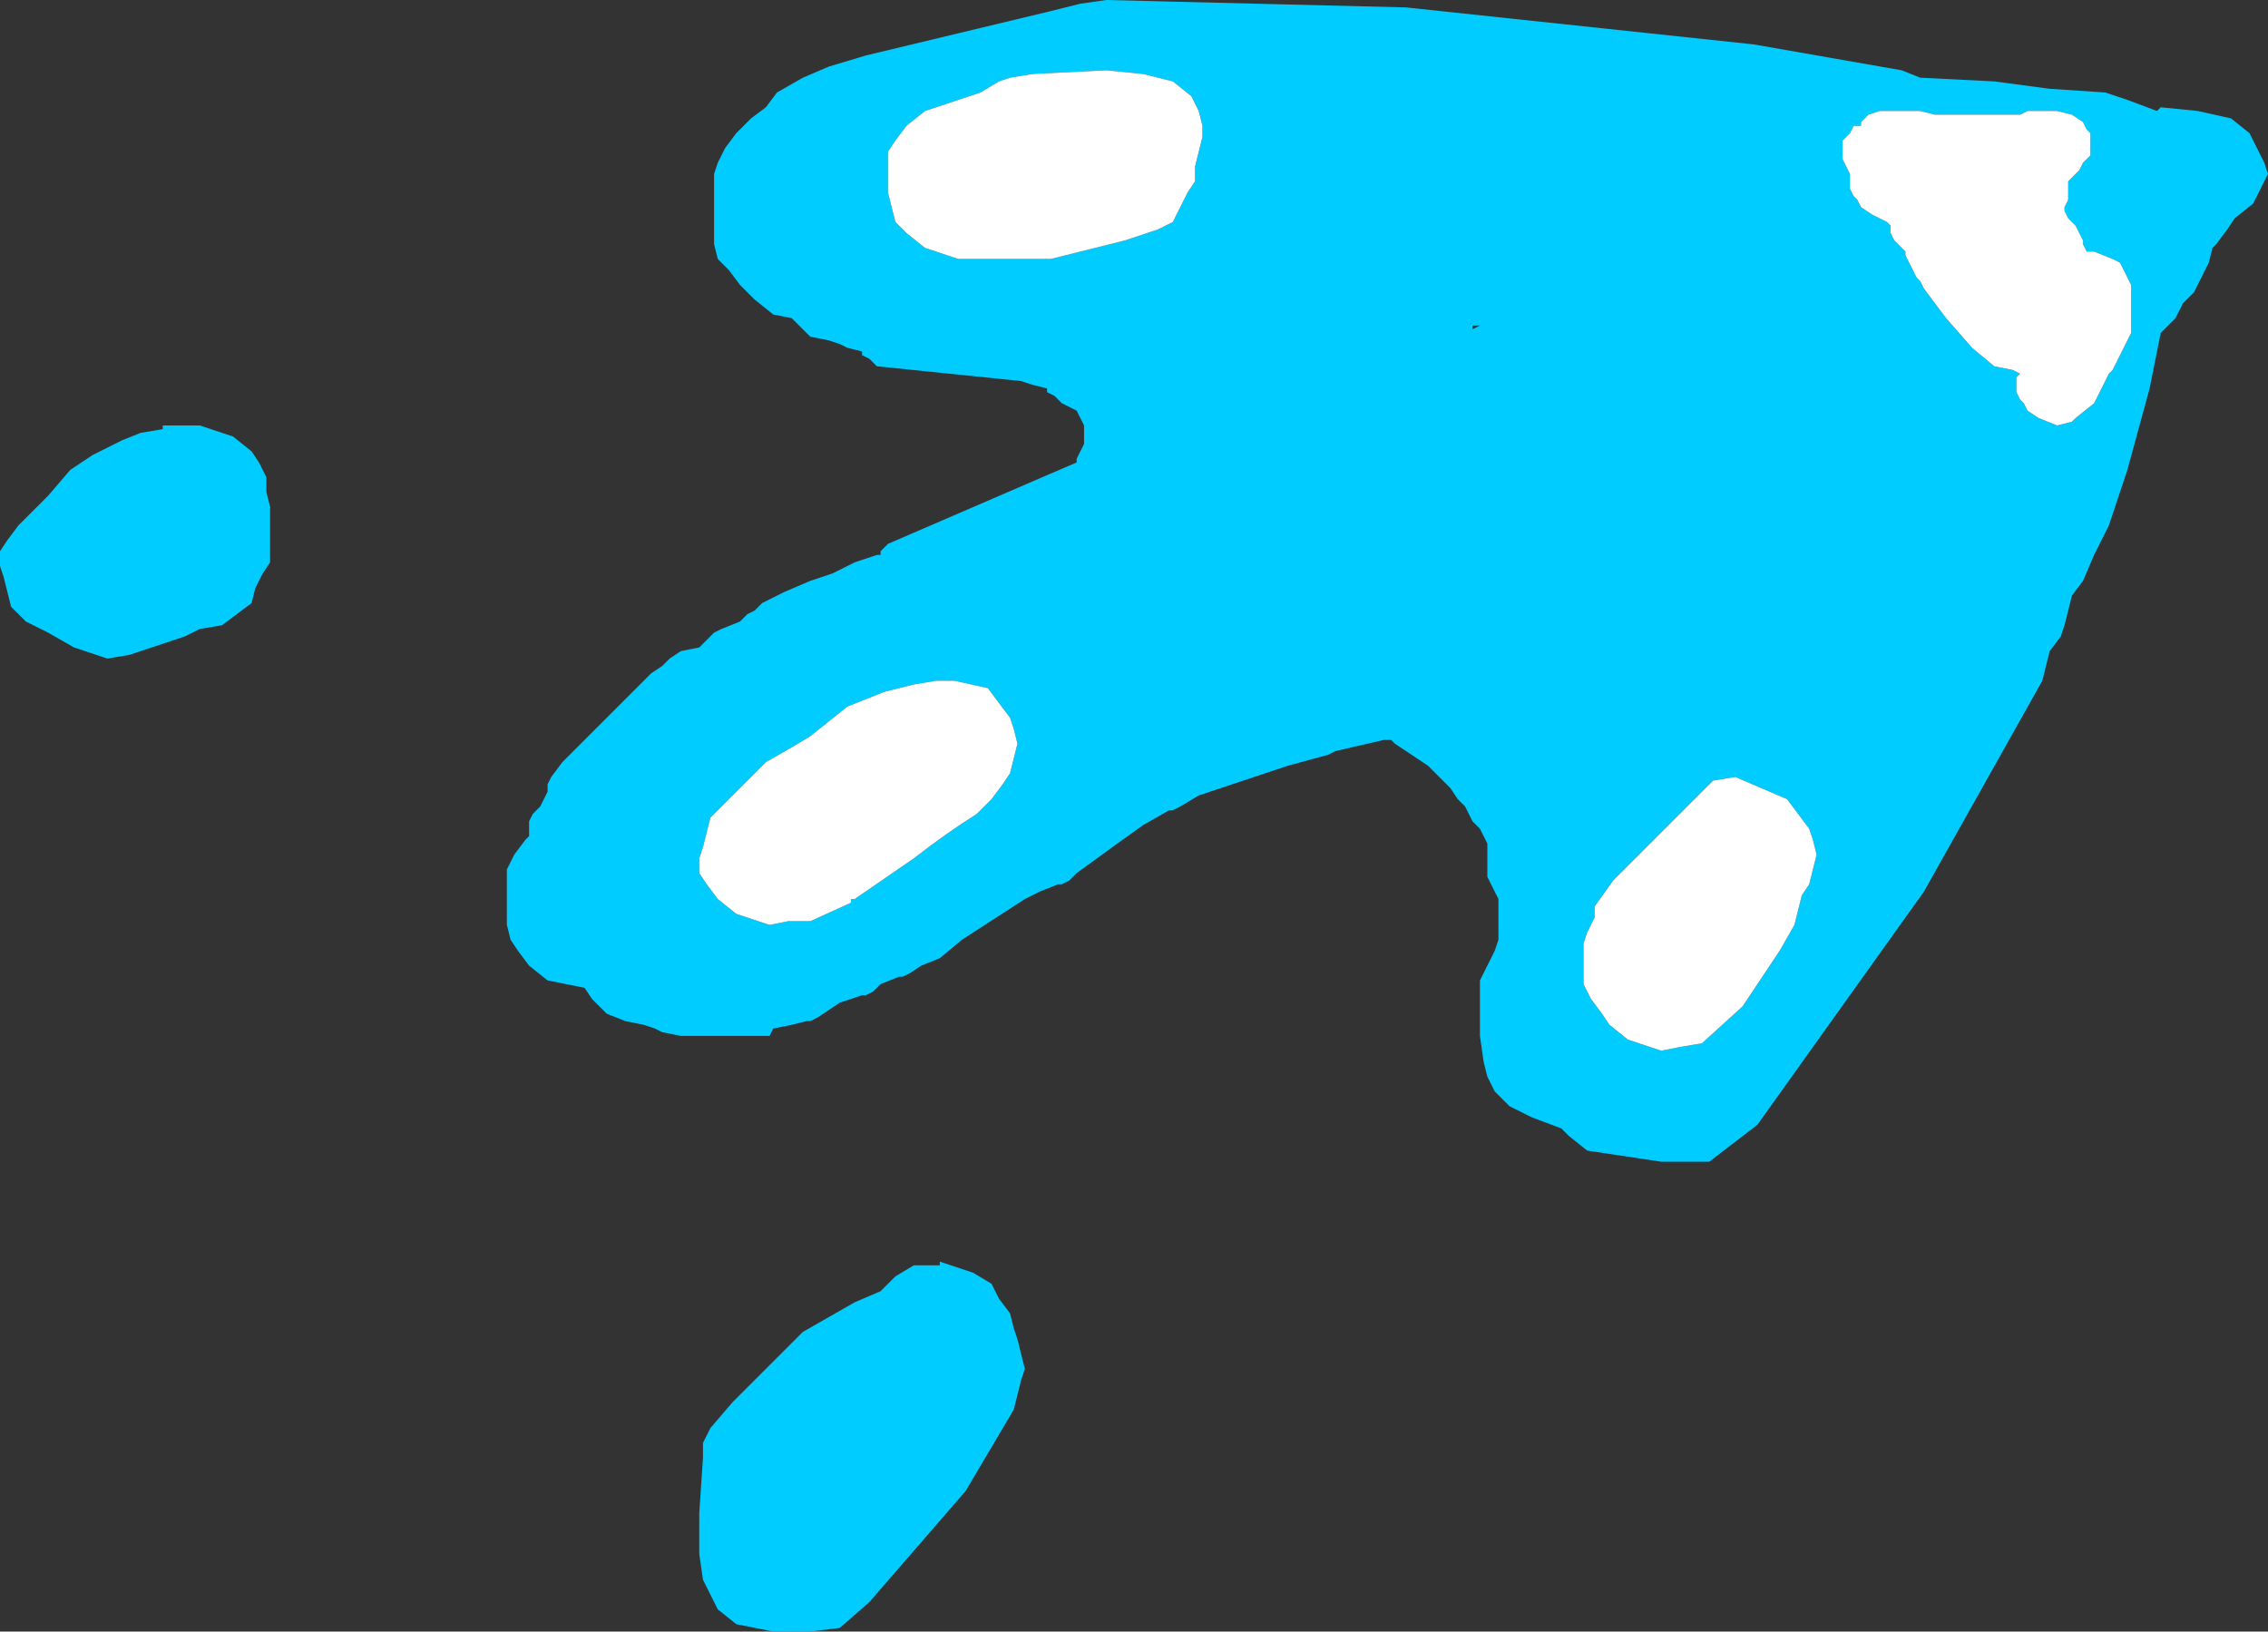
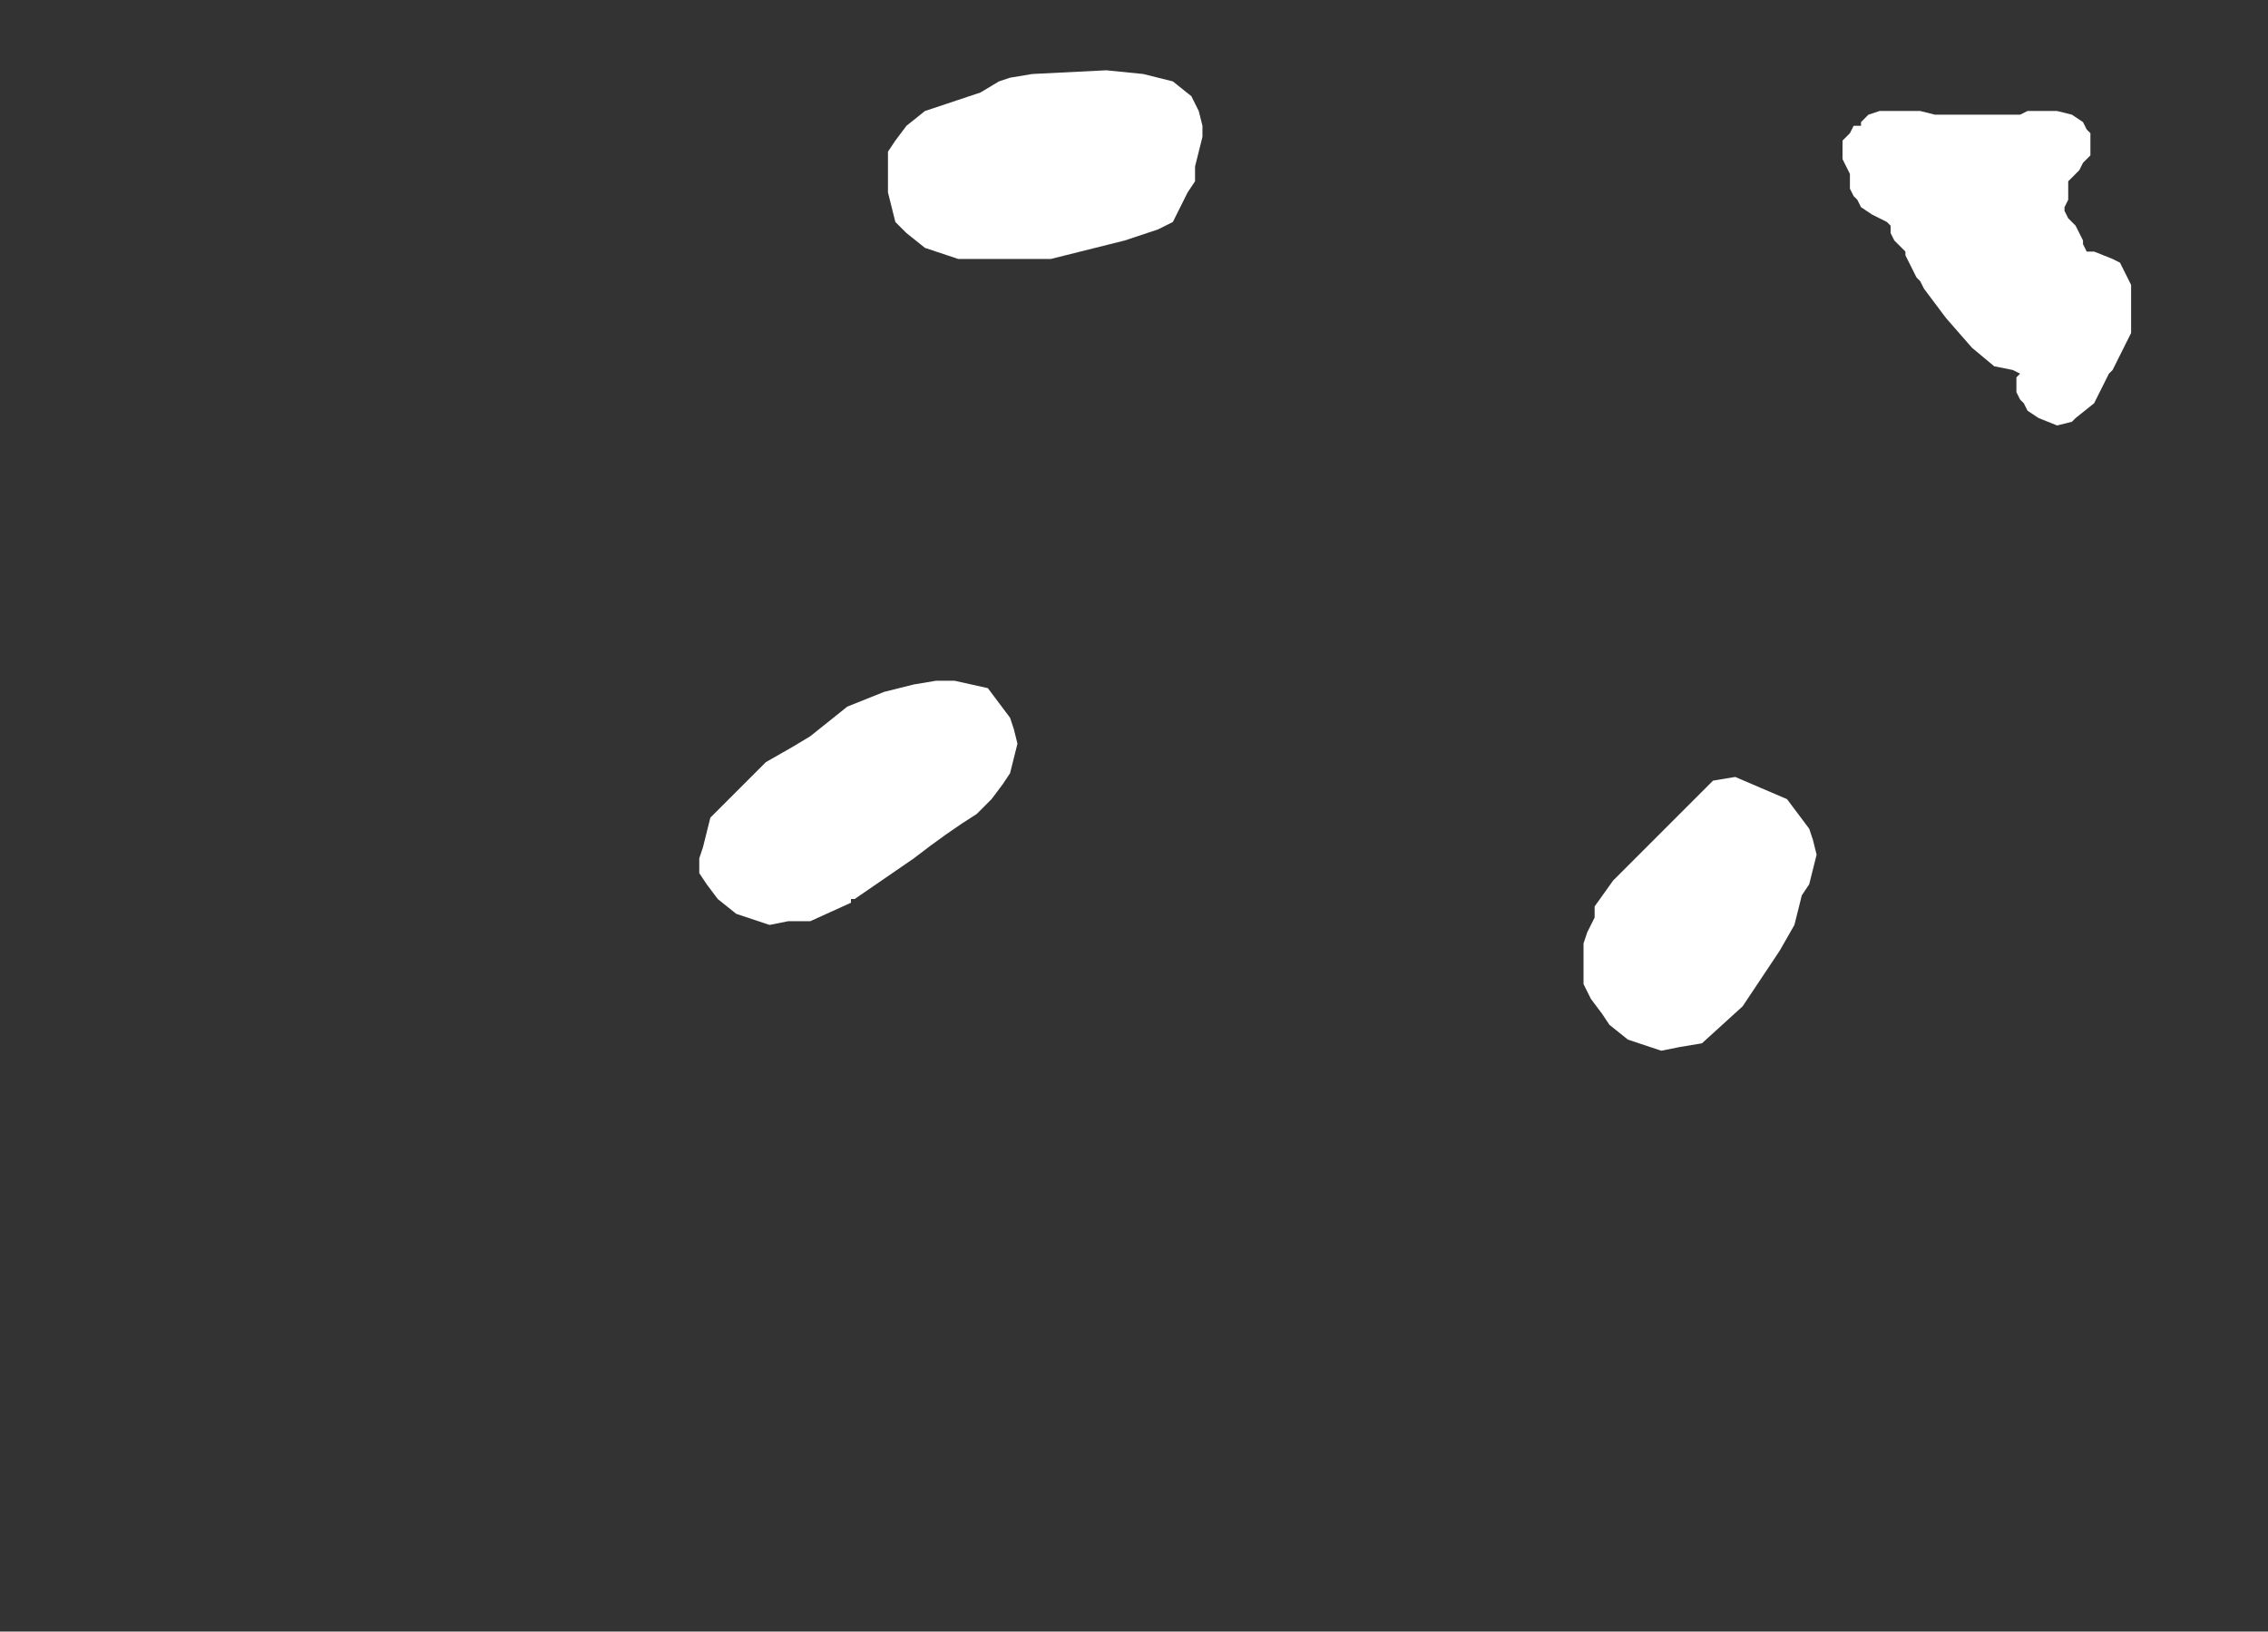
<svg xmlns="http://www.w3.org/2000/svg" height="22.05px" width="30.65px">
  <rect width="100%" height="100%" fill="#333333" stroke="none" />
  <g transform="matrix(1.0, 0.0, 0.0, 1.0, 1.45, 1.8)">
-     <path d="M8.9 -0.35 L9.05 -0.55 9.4 -0.75 9.75 -0.9 10.25 -1.05 11.5 -1.35 12.75 -1.65 13.15 -1.75 13.5 -1.8 17.55 -1.7 22.25 -1.2 24.25 -0.85 24.5 -0.75 25.5 -0.7 26.25 -0.6 27.0 -0.55 27.3 -0.45 27.7 -0.3 27.75 -0.35 28.25 -0.3 28.7 -0.2 28.95 0.0 29.05 0.2 29.15 0.4 29.2 0.55 29.1 0.75 29.0 0.95 28.75 1.15 28.65 1.3 28.5 1.5 28.45 1.55 28.4 1.75 28.3 1.95 28.2 2.15 28.05 2.3 27.95 2.5 27.75 2.7 27.6 3.45 27.3 4.55 27.05 5.3 26.95 5.5 26.85 5.7 26.7 6.05 26.55 6.25 26.5 6.45 26.45 6.65 26.4 6.8 26.25 7.0 26.2 7.2 26.15 7.4 24.55 10.25 22.3 13.4 21.65 13.9 21.0 13.9 20.0 13.75 19.75 13.55 19.65 13.45 19.25 13.3 18.95 13.15 18.75 12.95 18.65 12.75 18.6 12.55 18.55 12.2 18.55 11.8 18.55 11.45 18.65 11.25 18.75 11.05 18.8 10.9 18.8 10.85 18.8 10.8 18.8 10.7 18.8 10.6 18.8 10.45 18.8 10.35 18.75 10.25 18.7 10.15 18.65 10.05 18.65 9.95 18.65 9.85 18.65 9.7 18.65 9.6 18.6 9.5 18.55 9.4 18.45 9.3 18.4 9.2 18.35 9.1 18.25 9.0 18.15 8.85 17.85 8.55 17.4 8.25 17.35 8.2 17.25 8.2 16.6 8.35 16.5 8.4 15.95 8.55 14.75 8.95 14.5 9.1 14.4 9.15 14.35 9.15 14.0 9.35 13.65 9.6 13.1 10.0 13.0 10.1 12.9 10.15 12.85 10.15 12.6 10.25 12.4 10.35 11.55 10.9 11.25 11.15 11.0 11.25 10.85 11.35 10.75 11.4 10.7 11.4 10.45 11.5 10.35 11.6 10.25 11.65 10.2 11.65 9.9 11.75 9.75 11.85 9.6 11.95 9.5 12.0 9.45 12.0 9.25 12.05 9.0 12.1 8.95 12.2 8.75 12.2 7.75 12.2 7.5 12.15 7.4 12.1 7.25 12.05 7.0 12.0 6.75 11.9 6.55 11.7 6.45 11.55 5.95 11.45 5.7 11.25 5.55 11.05 5.45 10.9 5.4 10.7 5.4 10.5 5.4 10.3 5.4 10.15 5.4 9.95 5.5 9.75 5.65 9.55 5.7 9.5 5.7 9.35 5.7 9.3 5.75 9.2 5.85 9.1 5.95 8.9 5.95 8.8 6.0 8.7 6.15 8.5 6.8 7.85 7.35 7.3 7.5 7.2 7.6 7.1 7.75 7.0 8.0 6.95 8.1 6.85 8.2 6.75 8.3 6.7 8.55 6.6 8.65 6.5 8.75 6.45 8.85 6.35 8.95 6.3 9.15 6.2 9.5 6.05 9.65 6.0 9.8 5.95 10.1 5.8 10.4 5.7 10.45 5.7 10.45 5.65 10.55 5.55 12.75 4.6 13.1 4.45 13.1 4.4 13.15 4.3 13.2 4.2 13.2 4.1 13.2 4.0 13.2 3.95 13.15 3.85 13.1 3.75 12.9 3.65 12.8 3.55 12.7 3.5 12.7 3.45 12.5 3.4 12.35 3.35 10.4 3.15 10.3 3.05 10.2 3.0 10.2 2.95 10.0 2.9 9.9 2.85 9.75 2.8 9.5 2.75 9.3 2.55 9.25 2.5 9.0 2.45 8.75 2.25 8.55 2.05 8.4 1.85 8.25 1.7 8.2 1.5 8.2 1.3 8.2 1.15 8.2 0.95 8.2 0.75 8.2 0.55 8.25 0.4 8.35 0.2 8.5 0.0 8.7 -0.2 8.9 -0.35 M22.7 9.0 L22.35 8.85 22.0 8.7 21.7 8.75 21.35 9.1 20.35 10.1 20.1 10.45 20.1 10.6 20.05 10.7 20.0 10.8 19.95 10.95 19.95 11.15 19.95 11.3 19.95 11.5 20.05 11.7 20.2 11.9 20.3 12.05 20.55 12.25 21.0 12.4 21.25 12.35 21.55 12.3 22.1 11.8 22.6 11.05 22.8 10.7 22.85 10.5 22.9 10.3 23.0 10.15 23.05 9.95 23.1 9.75 23.05 9.55 23.0 9.4 22.85 9.2 22.7 9.0 M23.95 -0.3 L23.8 -0.25 23.7 -0.15 23.7 -0.1 23.6 -0.1 23.55 0.0 23.45 0.1 23.45 0.2 23.45 0.25 23.45 0.35 23.5 0.45 23.55 0.55 23.55 0.65 23.55 0.75 23.6 0.85 23.65 0.9 23.7 1.0 23.85 1.1 24.05 1.2 24.1 1.25 24.1 1.35 24.15 1.45 24.25 1.55 24.3 1.6 24.3 1.65 24.35 1.75 24.4 1.85 24.45 1.95 24.5 2.0 24.55 2.1 24.7 2.3 24.85 2.5 25.2 2.9 25.5 3.15 25.75 3.2 25.85 3.25 25.8 3.3 25.8 3.4 25.8 3.5 25.85 3.6 25.9 3.65 25.95 3.75 26.1 3.85 26.35 3.95 26.55 3.9 26.6 3.85 26.85 3.65 26.9 3.55 26.95 3.45 27.0 3.35 27.05 3.25 27.1 3.2 27.2 3.0 27.3 2.8 27.35 2.7 27.35 2.6 27.35 2.45 27.35 2.25 27.35 2.15 27.35 2.05 27.3 1.95 27.25 1.85 27.2 1.75 27.1 1.7 26.85 1.6 26.75 1.6 26.7 1.5 26.7 1.45 26.65 1.35 26.6 1.25 26.5 1.15 26.45 1.05 26.45 1.0 26.5 0.9 26.5 0.8 26.5 0.7 26.5 0.65 26.55 0.6 26.65 0.5 26.7 0.4 26.8 0.3 26.8 0.2 26.8 0.1 26.8 0.0 26.75 -0.05 26.7 -0.15 26.55 -0.25 26.35 -0.3 26.25 -0.3 26.1 -0.3 25.95 -0.3 25.85 -0.25 24.7 -0.25 24.5 -0.3 24.1 -0.3 23.95 -0.3 M11.05 -0.3 L10.8 -0.1 10.65 0.1 10.55 0.25 10.55 0.45 10.55 0.65 10.55 0.8 10.6 1.0 10.65 1.2 10.8 1.35 11.05 1.55 11.5 1.7 12.5 1.7 12.75 1.7 13.75 1.45 14.05 1.35 14.2 1.3 14.4 1.2 14.5 1.0 14.6 0.8 14.7 0.65 14.7 0.45 14.75 0.25 14.8 0.05 14.8 -0.1 14.75 -0.3 14.65 -0.5 14.4 -0.7 14.0 -0.8 13.5 -0.85 12.5 -0.8 12.2 -0.75 12.05 -0.7 11.8 -0.55 11.5 -0.45 11.05 -0.3 M18.45 2.6 L18.45 2.65 18.55 2.6 18.45 2.6 M11.9 7.5 L11.45 7.4 11.2 7.4 10.9 7.45 10.5 7.55 10.0 7.75 9.5 8.15 9.25 8.3 8.9 8.5 8.7 8.7 8.35 9.05 8.15 9.25 8.1 9.45 8.05 9.65 8.0 9.8 8.0 10.0 8.1 10.15 8.25 10.35 8.5 10.55 8.95 10.7 9.2 10.65 9.5 10.65 10.05 10.4 10.05 10.35 10.1 10.35 10.9 9.8 Q11.35 9.45 11.75 9.2 L11.95 9.0 12.1 8.8 12.2 8.65 12.25 8.45 12.3 8.25 12.25 8.05 12.2 7.9 12.05 7.7 11.9 7.5 M1.95 4.3 L2.05 4.45 2.15 4.65 2.15 4.85 2.2 5.05 2.2 5.2 2.2 5.6 2.2 5.8 2.1 5.95 2.0 6.15 1.95 6.35 1.75 6.5 1.55 6.65 1.25 6.7 1.05 6.8 0.3 7.05 0.0 7.1 -0.45 6.95 -0.8 6.75 -1.1 6.6 -1.3 6.4 -1.35 6.2 -1.4 6.0 -1.45 5.85 -1.45 5.65 -1.35 5.5 -1.2 5.3 -0.8 4.9 -0.5 4.55 -0.2 4.35 0.2 4.15 0.45 4.05 0.75 4.0 0.75 3.95 1.25 3.95 1.7 4.1 1.95 4.3 M8.15 17.5 L8.45 17.15 9.05 16.55 9.2 16.4 9.4 16.2 9.75 16.0 10.1 15.8 10.45 15.65 10.65 15.45 10.9 15.3 11.25 15.3 11.25 15.25 11.7 15.4 11.95 15.55 12.05 15.75 12.2 15.95 12.25 16.15 12.3 16.3 12.35 16.5 12.4 16.7 12.35 16.85 12.3 17.05 12.25 17.25 11.6 18.35 10.3 19.85 9.9 20.2 9.5 20.25 9.0 20.25 8.5 20.15 8.25 19.95 8.15 19.75 8.05 19.55 8.0 19.2 8.0 18.65 8.05 17.9 8.05 17.7 8.15 17.5" fill="#00ccff" fill-rule="evenodd" stroke="none" />
    <path d="M11.05 -0.3 L11.5 -0.45 11.8 -0.55 12.05 -0.7 12.2 -0.75 12.5 -0.8 13.5 -0.85 14.0 -0.8 14.4 -0.7 14.65 -0.5 14.75 -0.3 14.8 -0.1 14.8 0.05 14.75 0.25 14.7 0.45 14.7 0.65 14.6 0.8 14.5 1.0 14.4 1.2 14.2 1.3 14.05 1.35 13.75 1.45 12.75 1.7 12.5 1.7 11.5 1.7 11.05 1.55 10.8 1.35 10.65 1.2 10.6 1.0 10.55 0.8 10.55 0.65 10.55 0.45 10.55 0.25 10.65 0.1 10.8 -0.1 11.05 -0.3 M23.95 -0.3 L24.1 -0.3 24.5 -0.3 24.7 -0.25 25.85 -0.25 25.95 -0.3 26.1 -0.3 26.25 -0.3 26.35 -0.3 26.55 -0.25 26.7 -0.15 26.75 -0.05 26.8 0.0 26.8 0.1 26.8 0.2 26.8 0.3 26.7 0.4 26.65 0.5 26.55 0.6 26.5 0.65 26.5 0.7 26.5 0.8 26.5 0.9 26.45 1.0 26.45 1.05 26.5 1.15 26.6 1.25 26.65 1.35 26.7 1.45 26.7 1.5 26.75 1.6 26.85 1.6 27.1 1.7 27.2 1.75 27.25 1.85 27.3 1.95 27.35 2.05 27.35 2.15 27.35 2.25 27.35 2.45 27.35 2.6 27.35 2.7 27.3 2.8 27.2 3.0 27.1 3.2 27.05 3.25 27.0 3.35 26.95 3.45 26.9 3.55 26.85 3.65 26.6 3.85 26.55 3.9 26.35 3.95 26.1 3.85 25.95 3.75 25.9 3.65 25.85 3.6 25.8 3.5 25.8 3.4 25.8 3.3 25.85 3.25 25.75 3.2 25.5 3.15 25.2 2.9 24.85 2.5 24.7 2.3 24.55 2.1 24.5 2.0 24.45 1.95 24.4 1.85 24.35 1.75 24.3 1.65 24.3 1.6 24.25 1.55 24.15 1.45 24.1 1.35 24.1 1.25 24.05 1.2 23.85 1.1 23.7 1.0 23.65 0.9 23.6 0.85 23.55 0.75 23.55 0.65 23.55 0.55 23.5 0.45 23.45 0.35 23.45 0.25 23.45 0.2 23.45 0.1 23.55 0.0 23.6 -0.1 23.7 -0.1 23.7 -0.15 23.8 -0.25 23.95 -0.3 M22.7 9.0 L22.85 9.2 23.0 9.4 23.05 9.55 23.1 9.75 23.05 9.95 23.0 10.15 22.9 10.3 22.85 10.5 22.8 10.7 22.6 11.05 22.1 11.8 21.55 12.3 21.25 12.35 21.0 12.4 20.55 12.25 20.3 12.05 20.2 11.9 20.05 11.7 19.95 11.5 19.95 11.3 19.95 11.15 19.95 10.95 20.0 10.8 20.05 10.7 20.1 10.6 20.1 10.45 20.35 10.1 21.35 9.1 21.7 8.75 22.0 8.7 22.35 8.85 22.7 9.0 M11.9 7.5 L12.05 7.7 12.2 7.9 12.25 8.05 12.3 8.25 12.25 8.45 12.2 8.65 12.1 8.8 11.95 9.0 11.75 9.2 Q11.35 9.45 10.9 9.8 L10.1 10.35 10.05 10.35 10.05 10.4 9.5 10.65 9.2 10.65 8.95 10.7 8.5 10.55 8.25 10.35 8.1 10.15 8.0 10.0 8.0 9.8 8.05 9.65 8.1 9.45 8.15 9.25 8.35 9.05 8.7 8.7 8.9 8.5 9.25 8.3 9.5 8.15 10.0 7.75 10.5 7.55 10.9 7.45 11.2 7.4 11.45 7.4 11.9 7.5" fill="#ffffff" fill-rule="evenodd" stroke="none" />
  </g>
</svg>